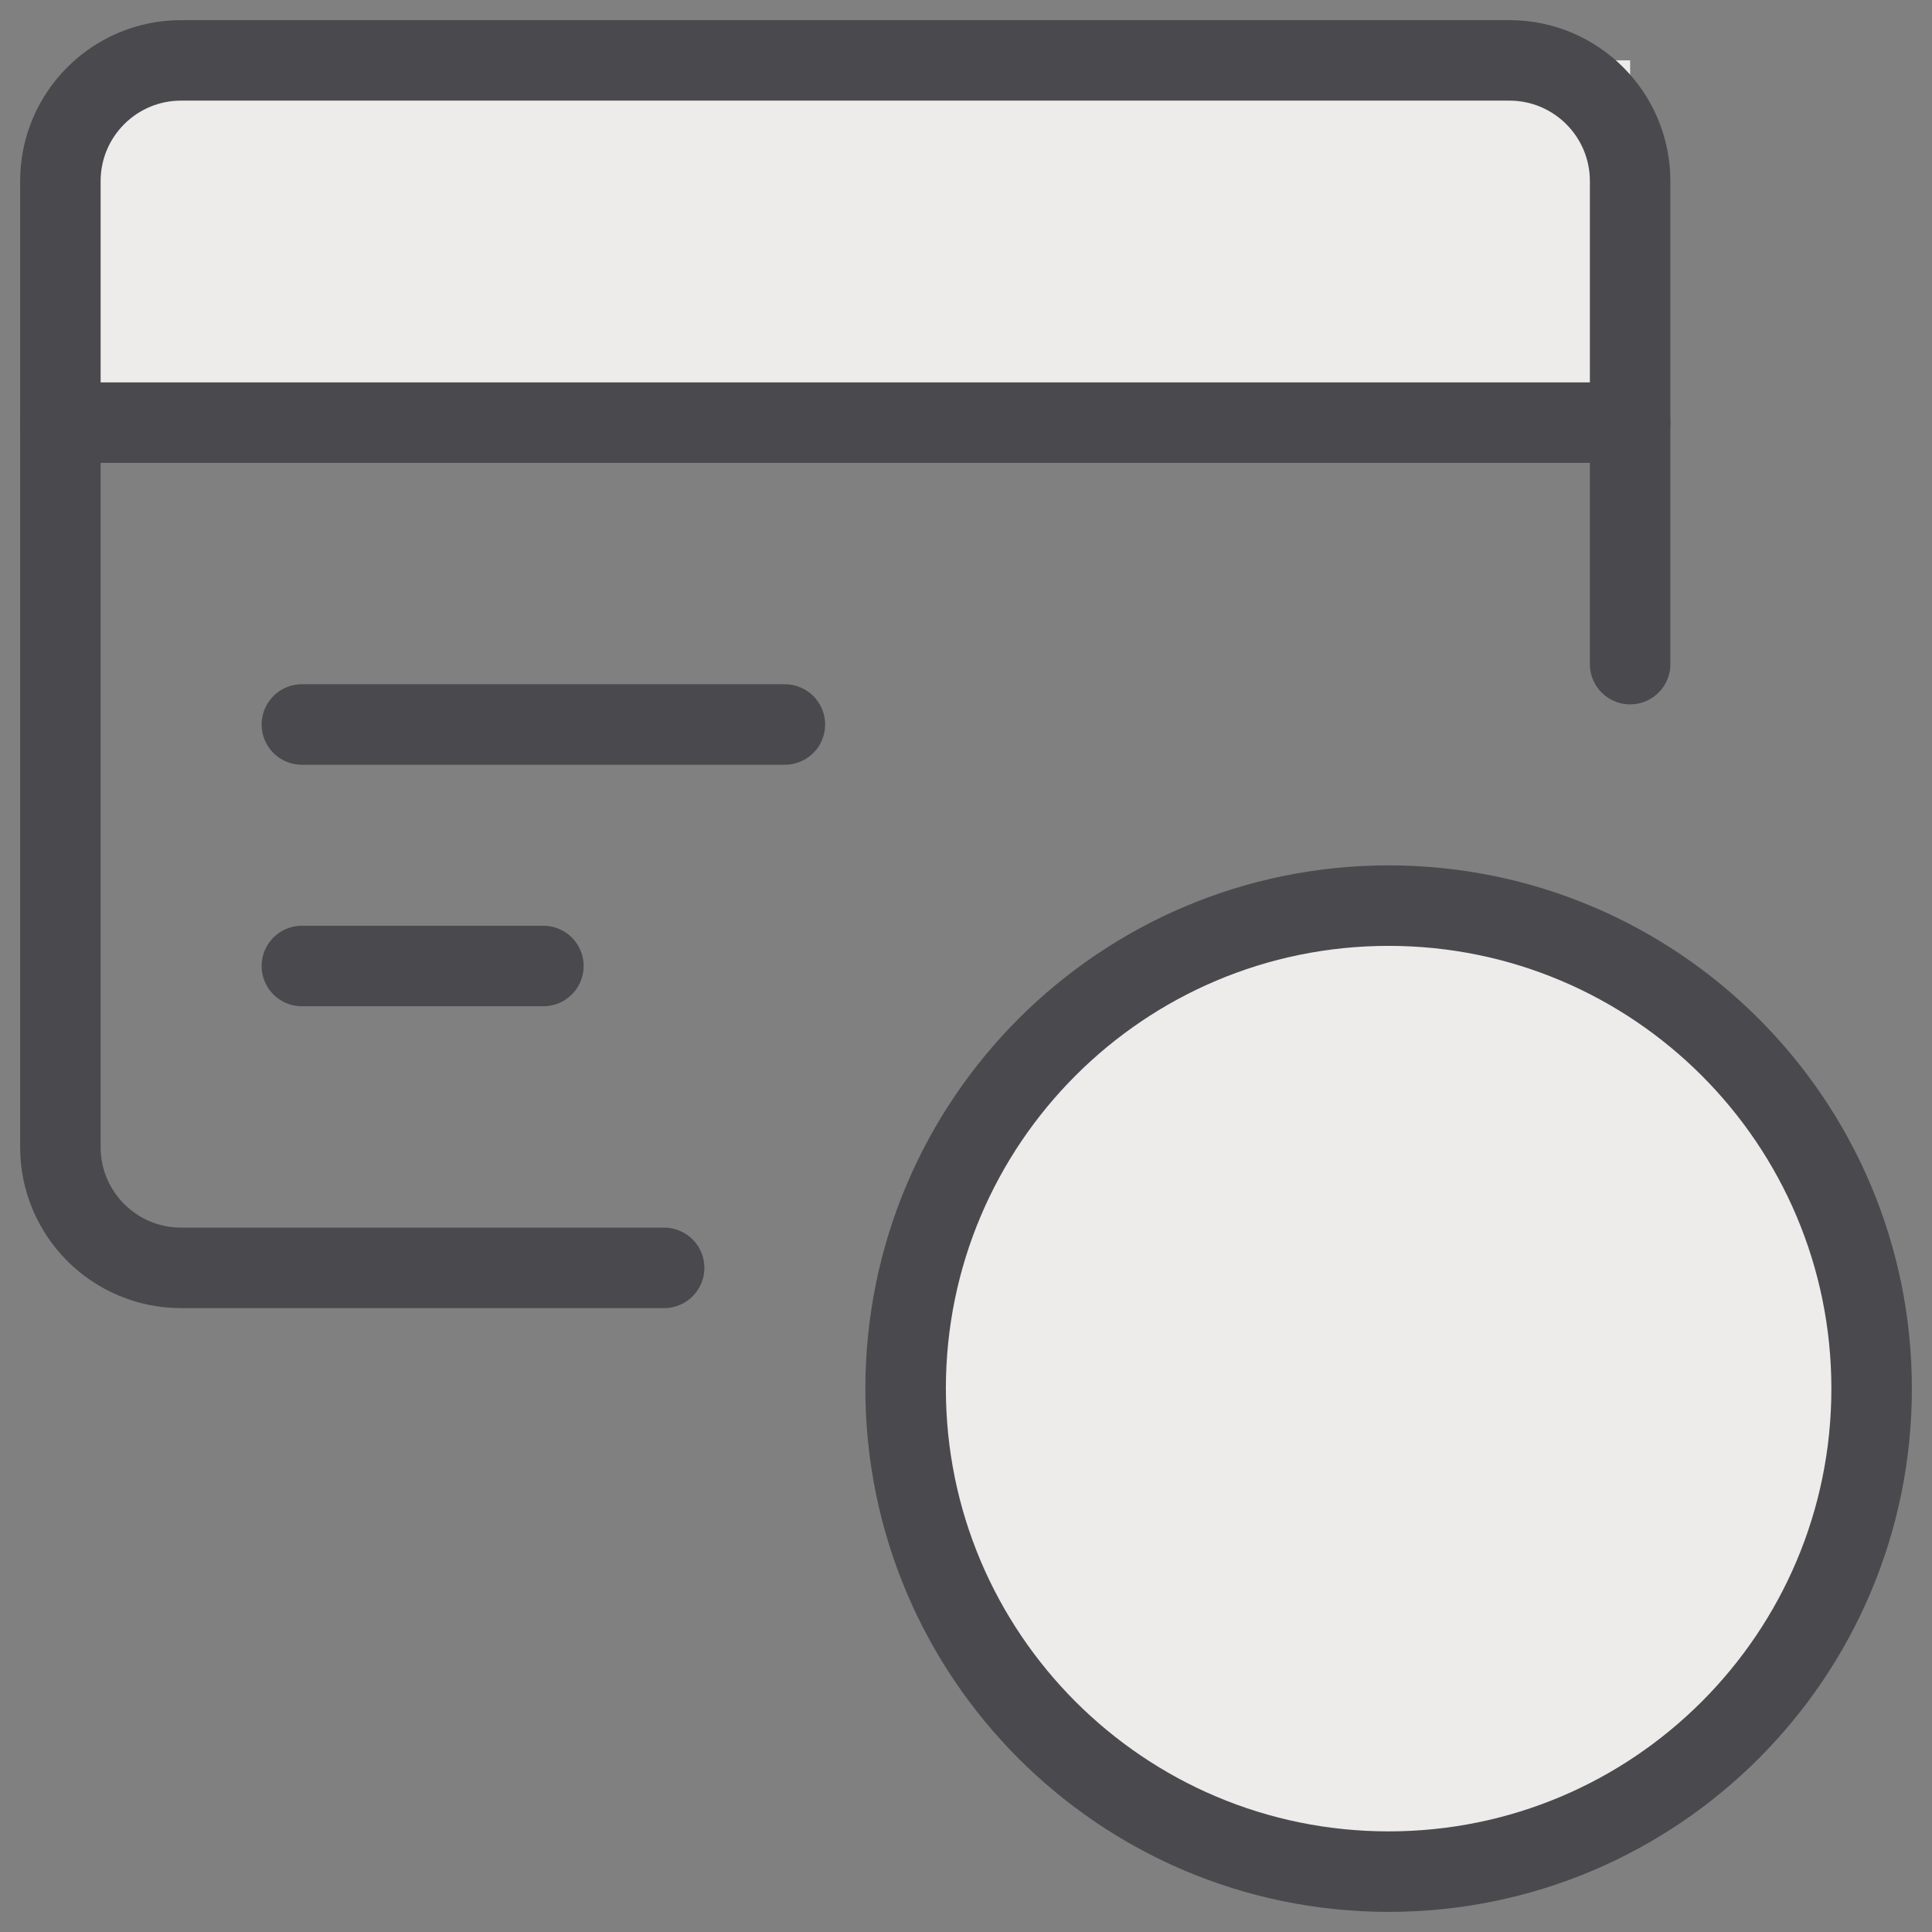
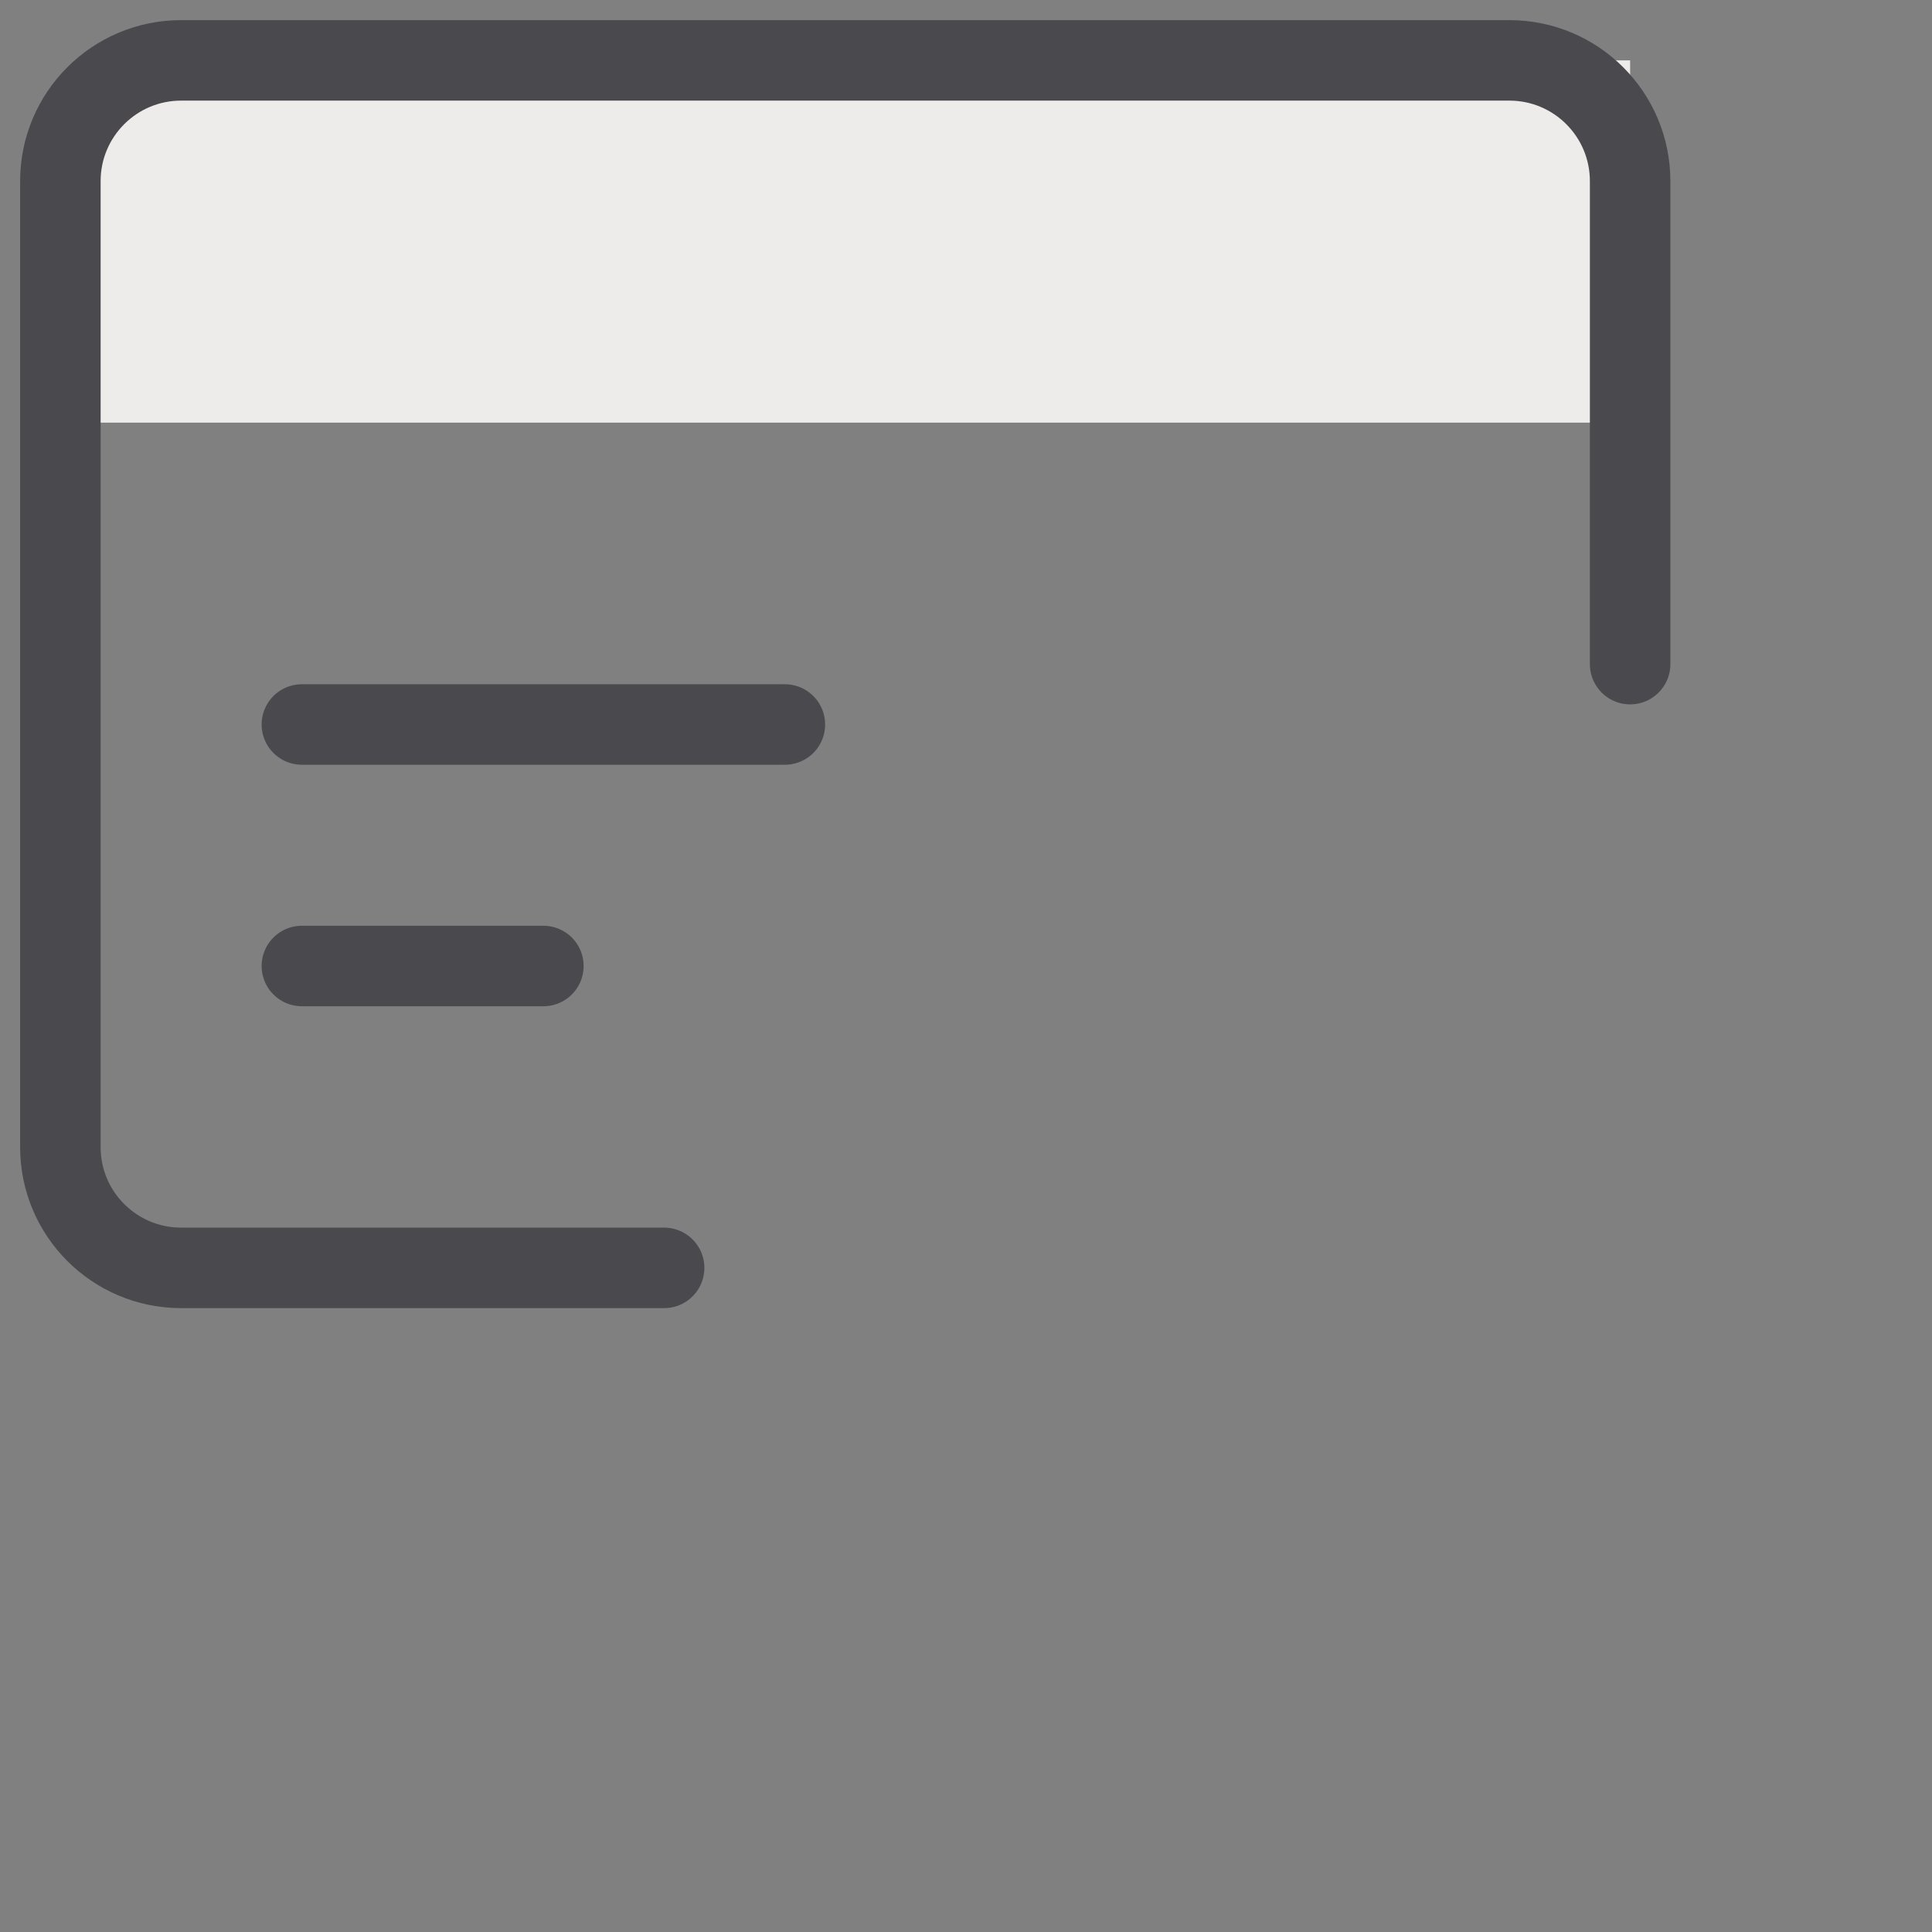
<svg xmlns="http://www.w3.org/2000/svg" width="48" height="48" viewBox="0 0 48 48" fill="none">
  <rect x="0" y="0" width="48" height="48" fill="#808080" stroke="none" />
-   <path d="M37.498 28.5H33.432C32.147 28.501 31.043 29.413 30.799 30.675C30.555 31.937 31.24 33.194 32.432 33.674L36.56 35.326C37.753 35.806 38.438 37.063 38.194 38.325C37.95 39.587 36.846 40.499 35.56 40.5H31.498" stroke="#4A4A4E" stroke-width="2" stroke-linecap="round" stroke-linejoin="round" />
-   <path d="M34.5 28.5V27" stroke="#4A4A4E" stroke-width="2" stroke-linecap="round" stroke-linejoin="round" />
-   <path d="M34.5 42V40.5" stroke="#4A4A4E" stroke-width="2" stroke-linecap="round" stroke-linejoin="round" />
-   <path fill-rule="evenodd" clip-rule="evenodd" d="M34.5 46.5C41.127 46.5 46.5 41.127 46.5 34.5C46.5 27.873 41.127 22.5 34.5 22.5C27.873 22.5 22.5 27.873 22.5 34.5C22.5 41.127 27.873 46.5 34.5 46.5Z" fill="#EDECEB" stroke="#4A4A4E" stroke-width="2" stroke-linecap="round" stroke-linejoin="round" />
  <rect x="2.145" y="1.5" width="38.355" height="9" fill="#EDECEB" />
  <path d="M40.5 16.5V4.5C40.5 2.843 39.157 1.5 37.5 1.5H4.5C2.843 1.5 1.5 2.843 1.5 4.5V28.5C1.5 30.157 2.843 31.5 4.5 31.5H16.5" stroke="#4A4A4E" stroke-width="2" stroke-linecap="round" stroke-linejoin="round" />
-   <path d="M1.5 10.5H40.5" stroke="#4A4A4E" stroke-width="2" stroke-linecap="round" stroke-linejoin="round" />
  <path d="M7.5 18H19.5" stroke="#4A4A4E" stroke-width="2" stroke-linecap="round" stroke-linejoin="round" />
  <path d="M7.5 24H13.5" stroke="#4A4A4E" stroke-width="2" stroke-linecap="round" stroke-linejoin="round" />
</svg>